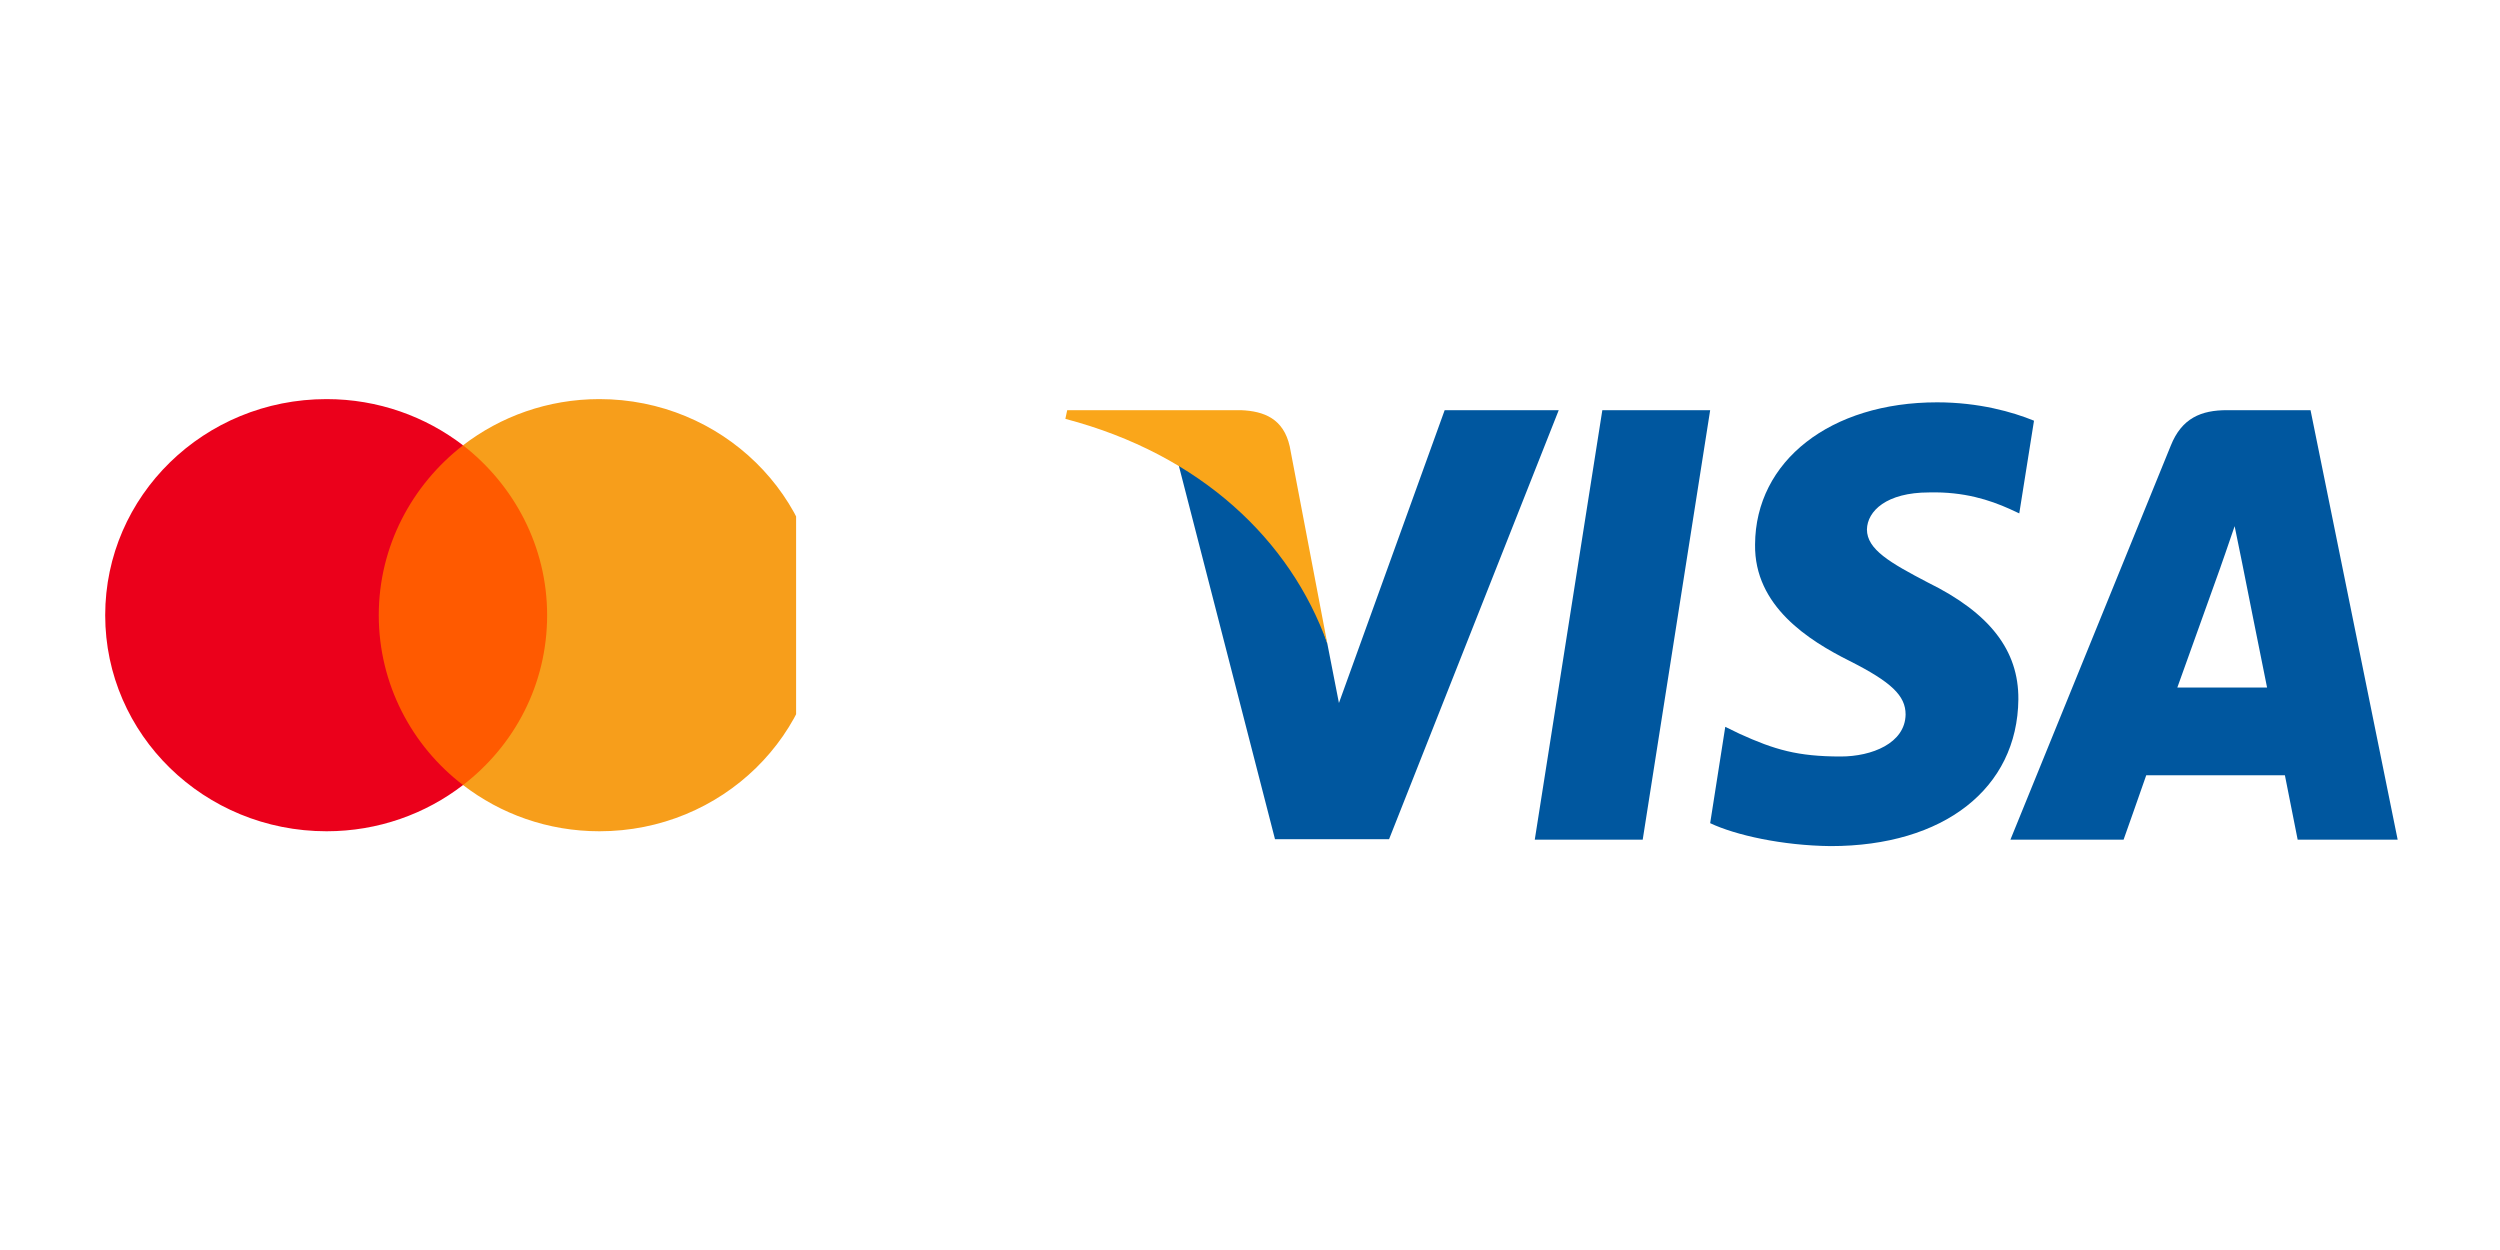
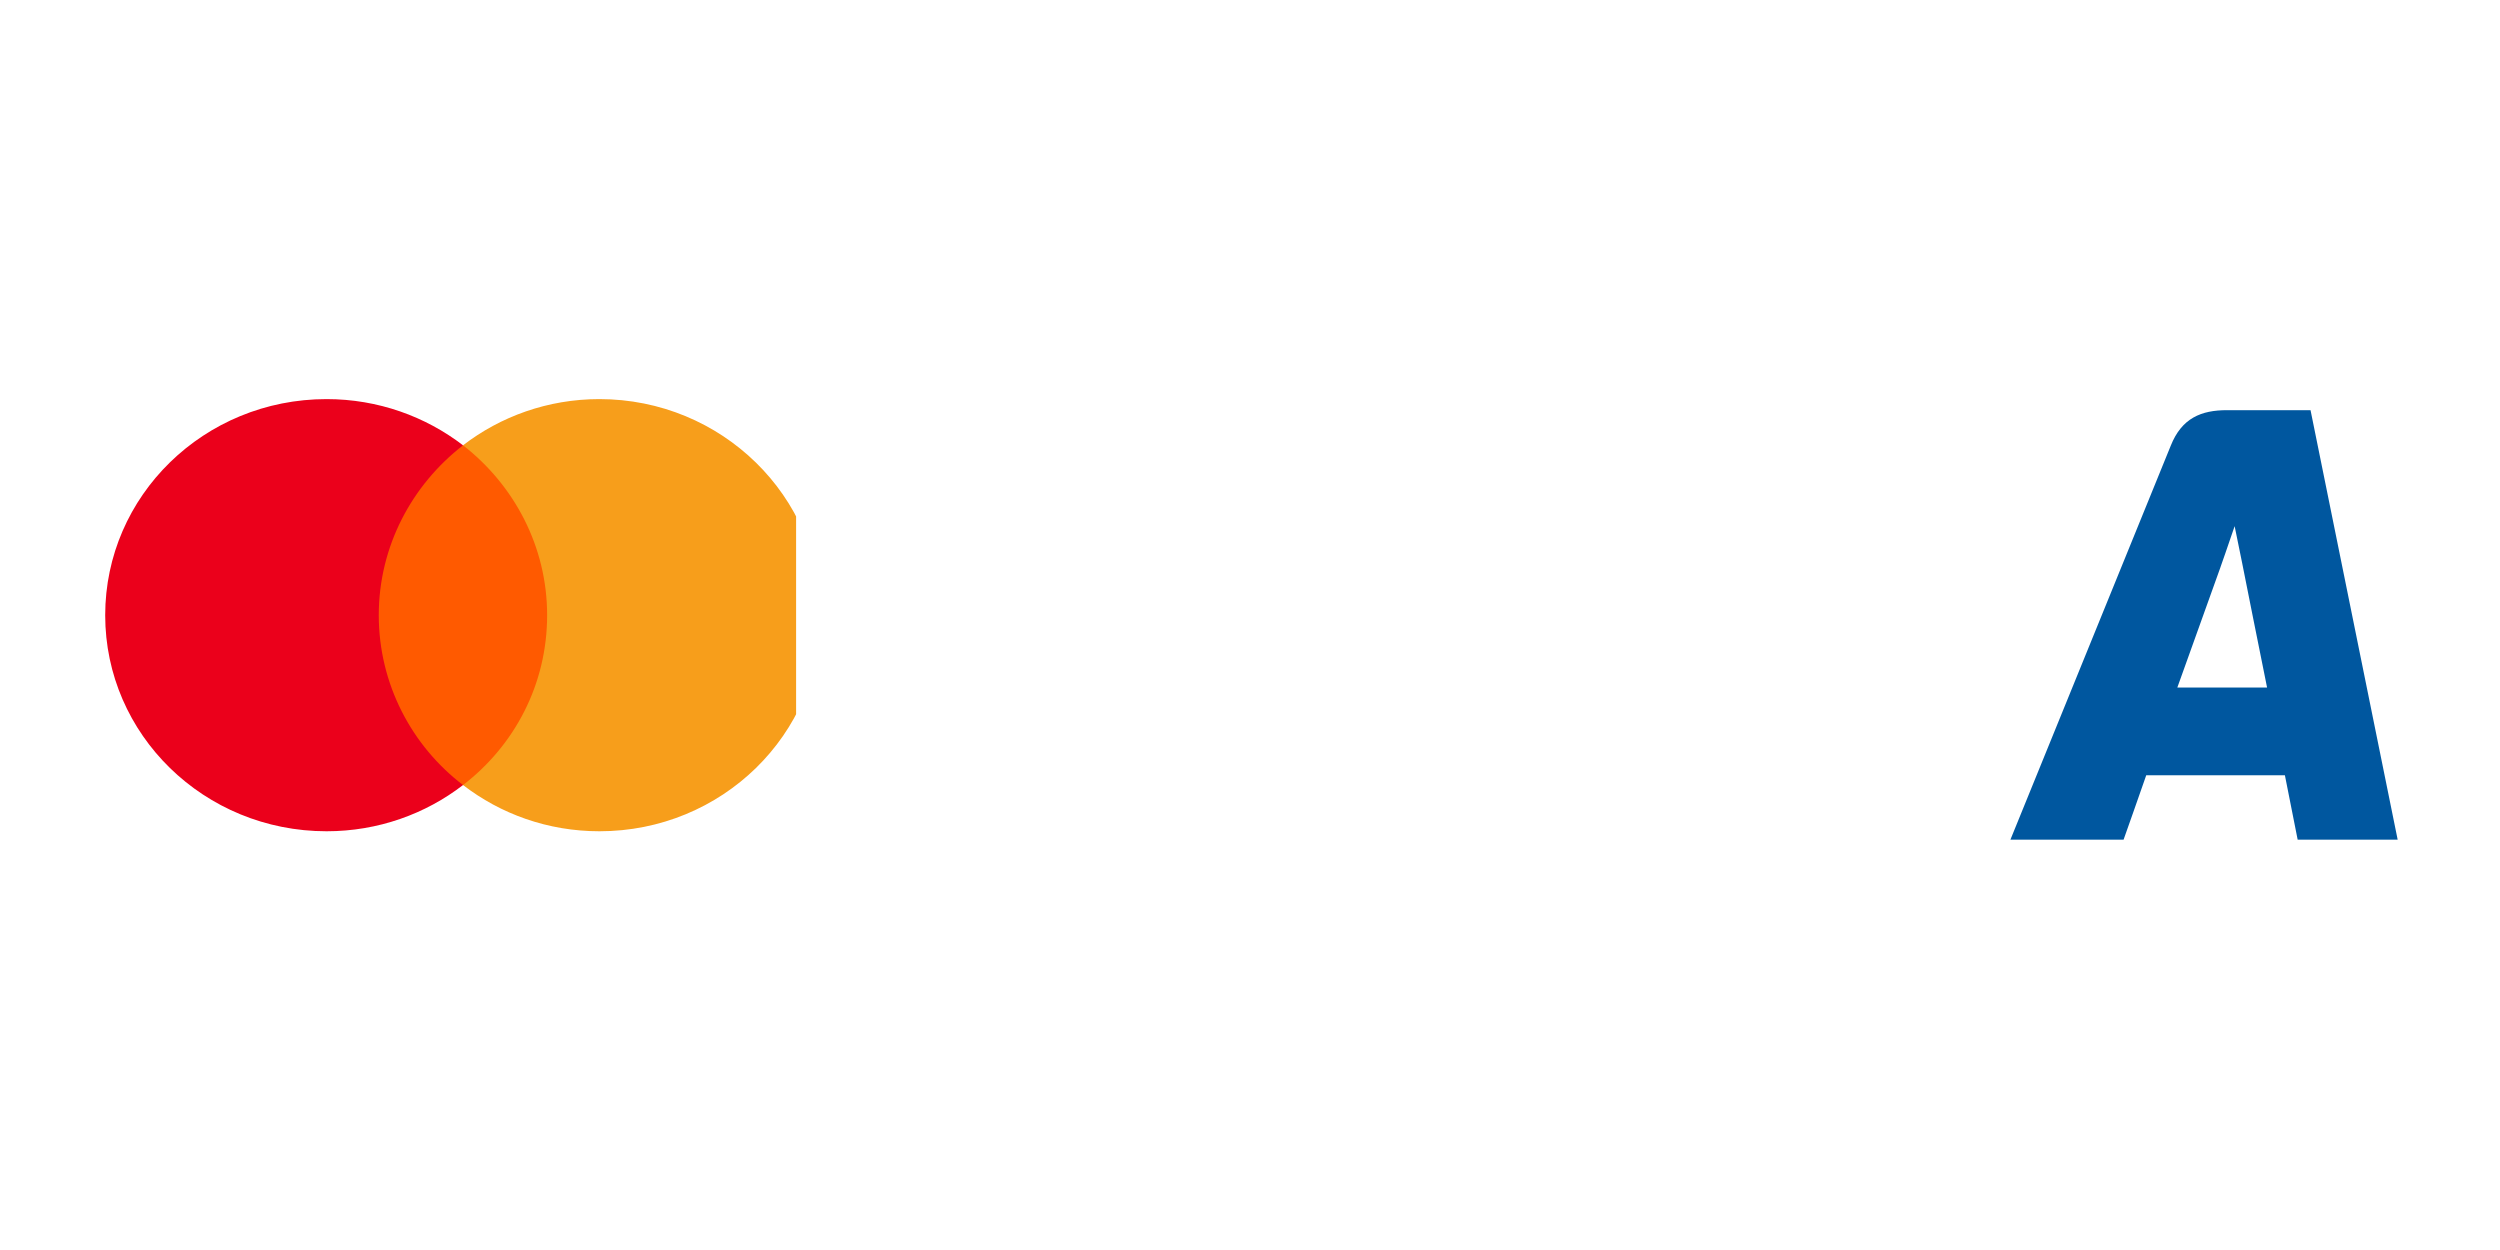
<svg xmlns="http://www.w3.org/2000/svg" width="100" zoomAndPan="magnify" viewBox="0 0 75 37.5" height="50" preserveAspectRatio="xMidYMid meet" version="1.0">
  <defs>
    <clipPath id="9819734c38">
      <path d="M 46 12.066 L 52 12.066 L 52 25.387 L 46 25.387 Z M 46 12.066 " clip-rule="nonzero" />
    </clipPath>
    <clipPath id="2682625b3e">
-       <path d="M 51 12.066 L 62 12.066 L 62 25.387 L 51 25.387 Z M 51 12.066 " clip-rule="nonzero" />
-     </clipPath>
+       </clipPath>
    <clipPath id="6765a18046">
      <path d="M 60 12.066 L 71.93 12.066 L 71.93 25.387 L 60 25.387 Z M 60 12.066 " clip-rule="nonzero" />
    </clipPath>
    <clipPath id="f61479f323">
      <path d="M 35 12.066 L 47 12.066 L 47 25.387 L 35 25.387 Z M 35 12.066 " clip-rule="nonzero" />
    </clipPath>
    <clipPath id="c7fc58e80d">
-       <path d="M 31.961 12.066 L 40 12.066 L 40 20 L 31.961 20 Z M 31.961 12.066 " clip-rule="nonzero" />
-     </clipPath>
+       </clipPath>
    <clipPath id="e86798fd43">
      <path d="M 3.156 11.973 L 14 11.973 L 14 25 L 3.156 25 Z M 3.156 11.973 " clip-rule="nonzero" />
    </clipPath>
    <clipPath id="15ef50d724">
      <path d="M 13 11.973 L 23.883 11.973 L 23.883 25 L 13 25 Z M 13 11.973 " clip-rule="nonzero" />
    </clipPath>
  </defs>
  <g clip-path="url(#9819734c38)">
-     <path fill="#00579f" d="M 49.281 25.191 L 46.043 25.191 L 48.07 12.305 L 51.305 12.305 Z M 49.281 25.191 " fill-opacity="1" fill-rule="nonzero" />
-   </g>
+     </g>
  <g clip-path="url(#2682625b3e)">
    <path fill="#00579f" d="M 61.02 12.621 C 60.379 12.359 59.367 12.07 58.113 12.07 C 54.918 12.07 52.664 13.824 52.652 16.336 C 52.625 18.184 54.262 19.215 55.488 19.828 C 56.742 20.461 57.168 20.871 57.168 21.434 C 57.156 22.297 56.156 22.695 55.223 22.695 C 53.93 22.695 53.238 22.492 52.184 22.012 L 51.758 21.805 L 51.305 24.695 C 52.066 25.055 53.465 25.367 54.918 25.383 C 58.312 25.383 60.523 23.656 60.551 20.98 C 60.562 19.516 59.699 18.391 57.832 17.473 C 56.703 16.883 56.008 16.484 56.008 15.883 C 56.02 15.332 56.594 14.773 57.871 14.773 C 58.926 14.746 59.699 15.004 60.285 15.266 L 60.578 15.402 Z M 61.02 12.621 " fill-opacity="1" fill-rule="nonzero" />
  </g>
  <g clip-path="url(#6765a18046)">
    <path fill="#00579f" d="M 65.32 20.625 C 65.586 19.887 66.613 17.02 66.613 17.02 C 66.602 17.047 66.879 16.266 67.039 15.785 L 67.266 16.898 C 67.266 16.898 67.879 19.98 68.012 20.625 C 67.504 20.625 65.961 20.625 65.32 20.625 Z M 69.316 12.305 L 66.812 12.305 C 66.039 12.305 65.453 12.539 65.121 13.375 L 60.312 25.191 L 63.707 25.191 C 63.707 25.191 64.27 23.602 64.387 23.258 C 64.762 23.258 68.066 23.258 68.547 23.258 C 68.637 23.711 68.93 25.191 68.93 25.191 L 71.93 25.191 Z M 69.316 12.305 " fill-opacity="1" fill-rule="nonzero" />
  </g>
  <g clip-path="url(#f61479f323)">
-     <path fill="#00579f" d="M 43.34 12.305 L 40.168 21.09 L 39.82 19.309 C 39.234 17.254 37.398 15.02 35.348 13.906 L 38.25 25.176 L 41.672 25.176 L 46.762 12.305 Z M 43.34 12.305 " fill-opacity="1" fill-rule="nonzero" />
-   </g>
+     </g>
  <g clip-path="url(#c7fc58e80d)">
    <path fill="#faa61a" d="M 37.223 12.305 L 32.016 12.305 L 31.961 12.566 C 36.023 13.633 38.715 16.211 39.82 19.309 L 38.691 13.387 C 38.504 12.566 37.93 12.332 37.223 12.305 Z M 37.223 12.305 " fill-opacity="1" fill-rule="nonzero" />
  </g>
  <path fill="#ff5a00" d="M 10.977 13.359 L 16.785 13.359 L 16.785 23.551 L 10.977 23.551 Z M 10.977 13.359 " fill-opacity="1" fill-rule="nonzero" />
  <g clip-path="url(#e86798fd43)">
    <path fill="#eb001b" d="M 11.363 18.457 C 11.363 16.387 12.359 14.547 13.891 13.359 C 12.766 12.496 11.344 11.973 9.797 11.973 C 6.125 11.973 3.156 14.871 3.156 18.457 C 3.156 22.039 6.125 24.938 9.797 24.938 C 11.344 24.938 12.766 24.418 13.891 23.551 C 12.359 22.383 11.363 20.527 11.363 18.457 Z M 11.363 18.457 " fill-opacity="1" fill-rule="nonzero" />
  </g>
  <g clip-path="url(#15ef50d724)">
    <path fill="#f79e1b" d="M 24.621 18.457 C 24.621 22.039 21.652 24.938 17.984 24.938 C 16.434 24.938 15.016 24.418 13.891 23.551 C 15.438 22.363 16.414 20.527 16.414 18.457 C 16.414 16.387 15.418 14.547 13.891 13.359 C 15.012 12.496 16.434 11.973 17.98 11.973 C 21.652 11.973 24.621 14.891 24.621 18.457 Z M 24.621 18.457 " fill-opacity="1" fill-rule="nonzero" />
  </g>
</svg>